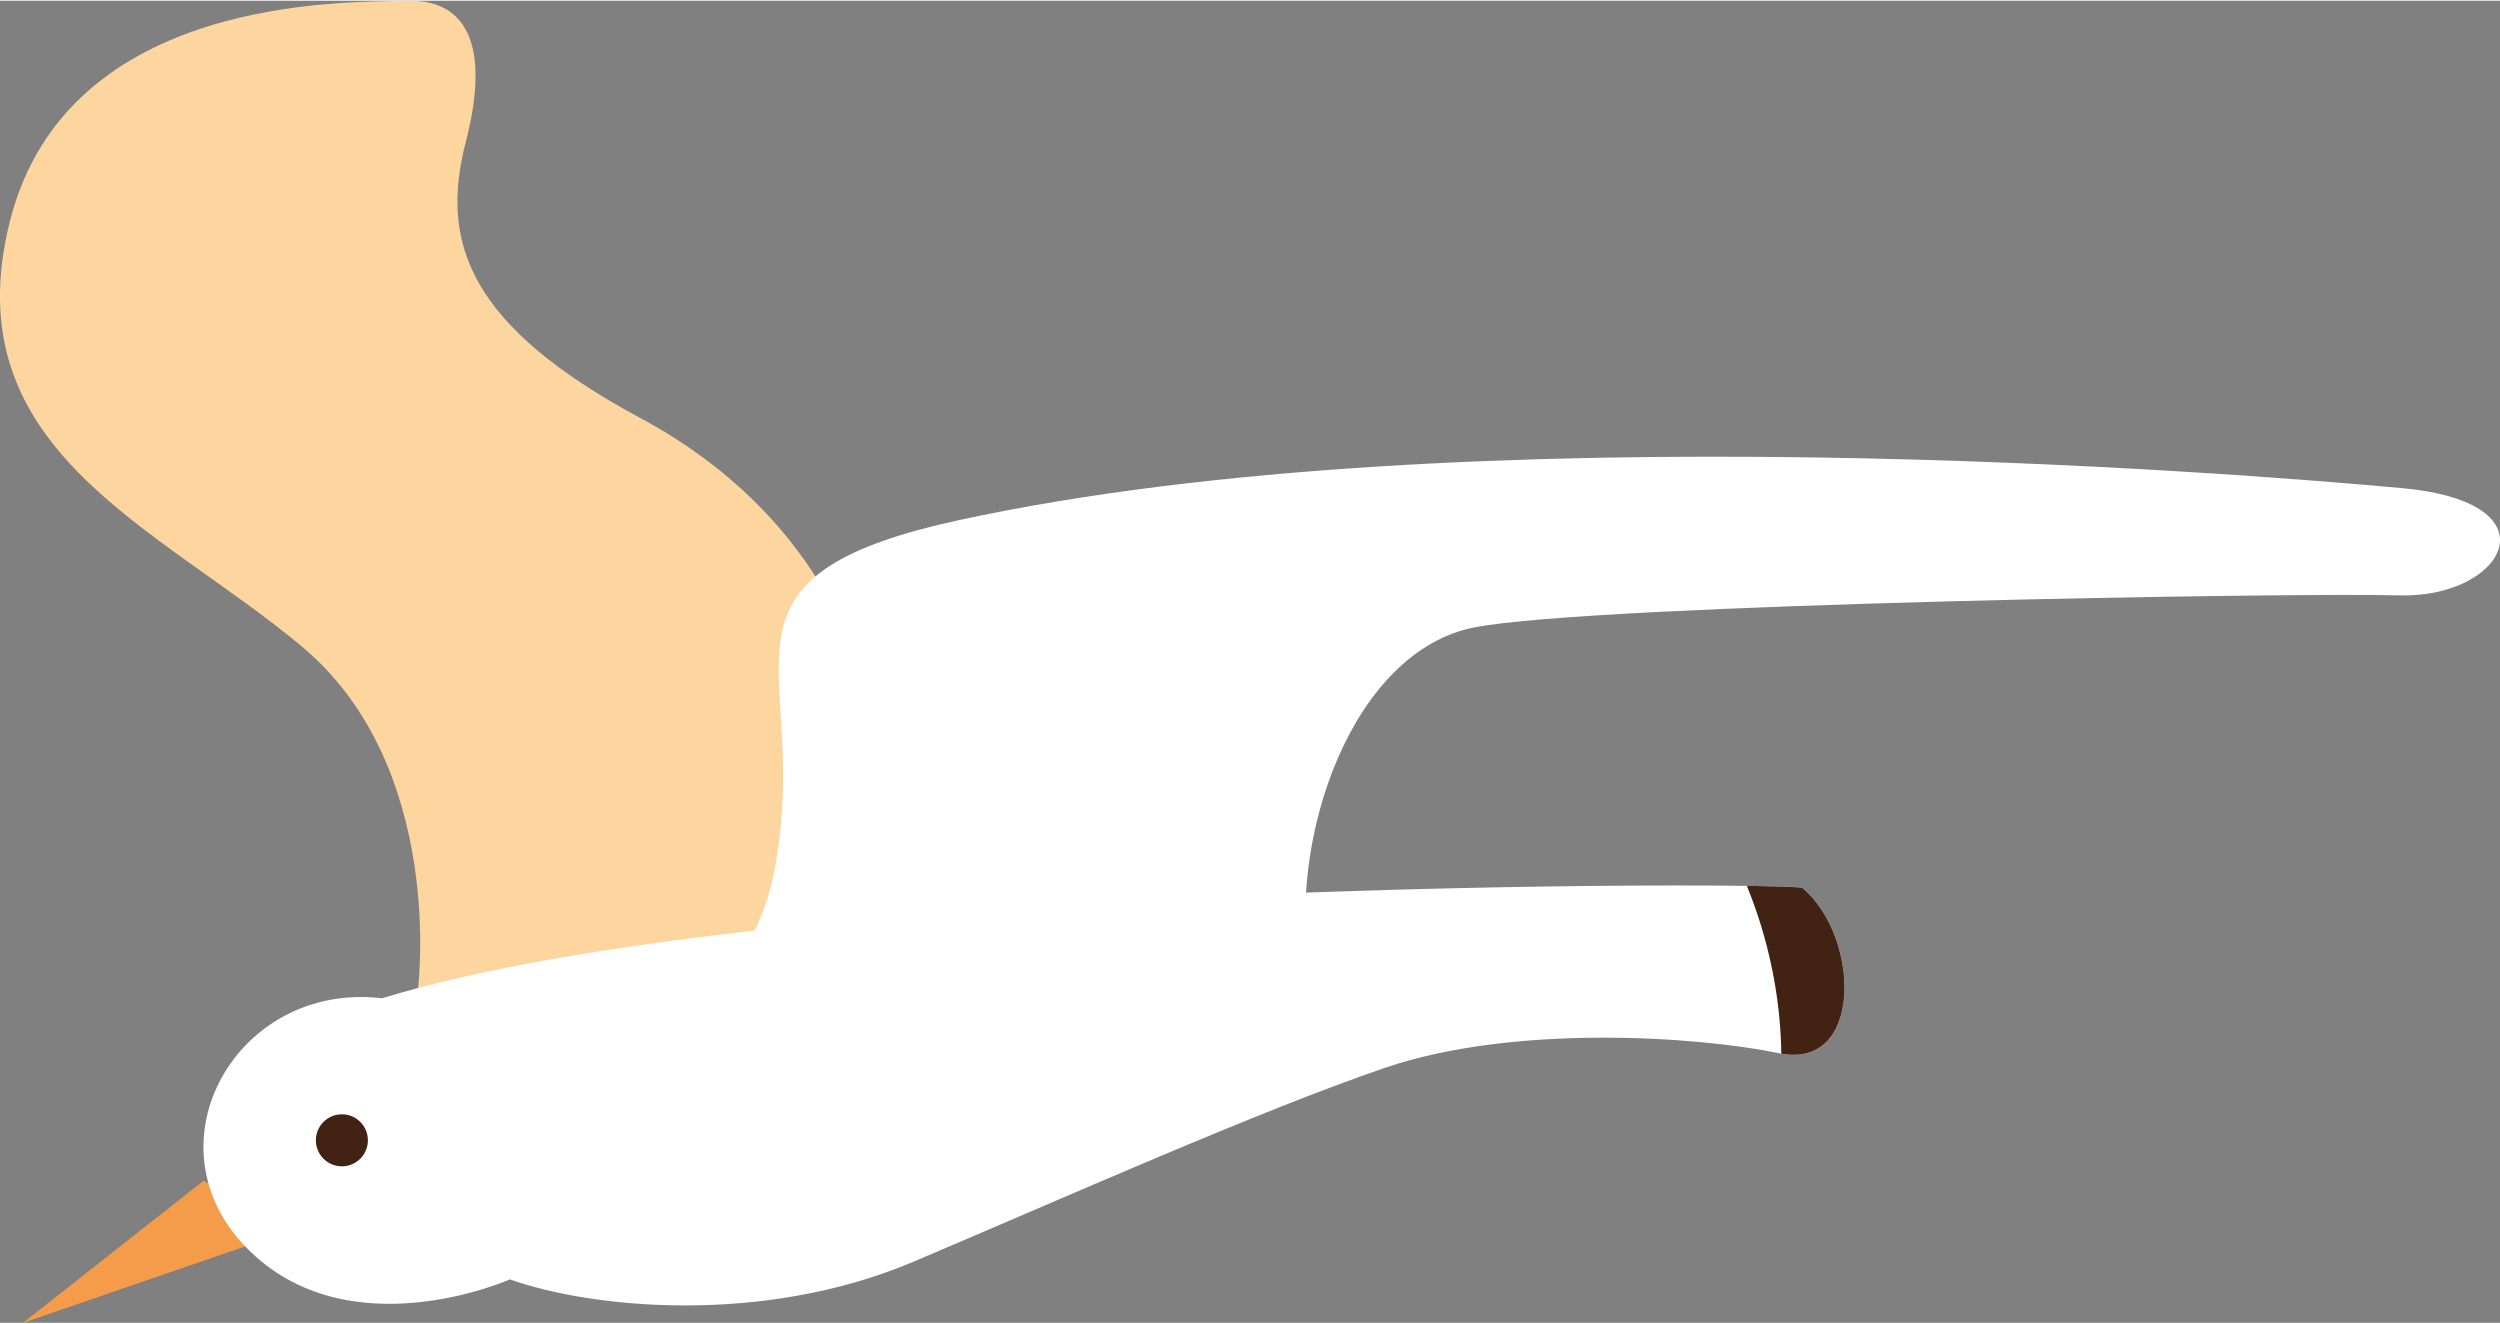
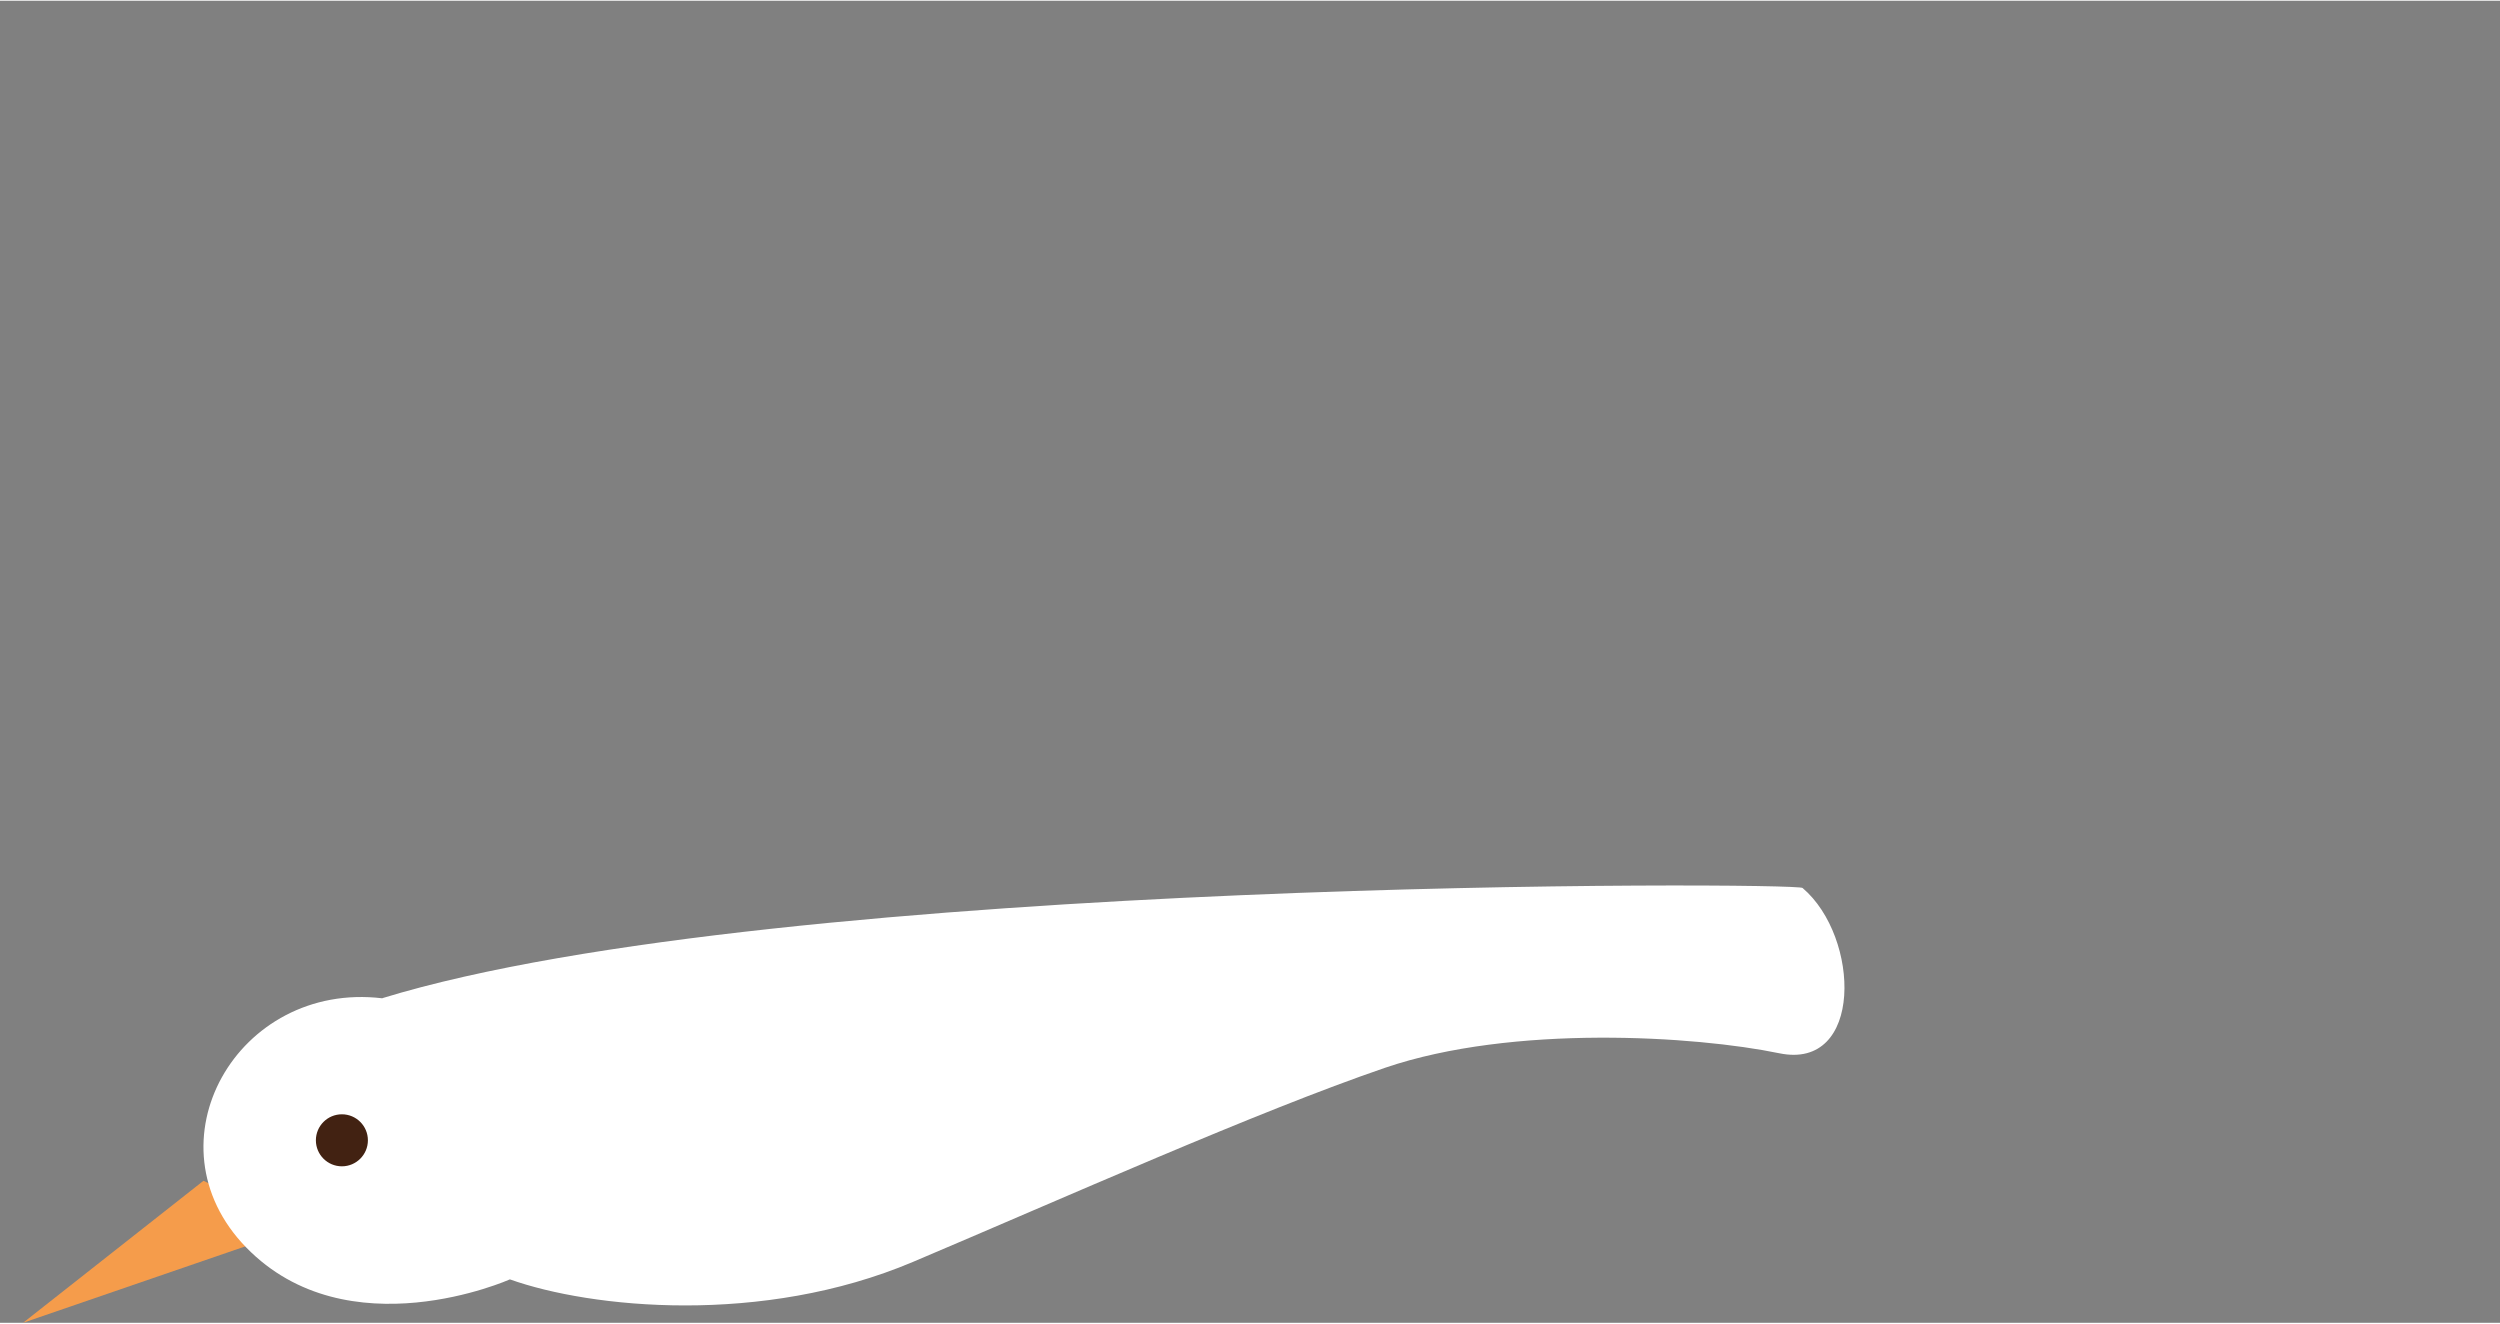
<svg xmlns="http://www.w3.org/2000/svg" id="Layer_16576f31c0e648" data-name="Layer 1" viewBox="0 0 119.19 63.03" aria-hidden="true" width="119px" height="63px">
  <rect x="0" y="0" width="119.19" height="63.03" fill="#808080" stroke="none" />
  <defs>
    <linearGradient class="cerosgradient" data-cerosgradient="true" id="CerosGradient_id60f808fb2" gradientUnits="userSpaceOnUse" x1="50%" y1="100%" x2="50%" y2="0%">
      <stop offset="0%" stop-color="#d1d1d1" />
      <stop offset="100%" stop-color="#d1d1d1" />
    </linearGradient>
    <linearGradient />
    <style>
      .cls-1-6576f31c0e648{
        clip-path: url(#clippath6576f31c0e648);
      }

      .cls-2-6576f31c0e648, .cls-3-6576f31c0e648{
        fill: #fff;
      }

      .cls-4-6576f31c0e648{
        fill: #422212;
      }

      .cls-4-6576f31c0e648, .cls-3-6576f31c0e648, .cls-5-6576f31c0e648, .cls-6-6576f31c0e648{
        stroke-width: 0px;
      }

      .cls-5-6576f31c0e648{
        fill: #fdd59f;
      }

      .cls-6-6576f31c0e648{
        fill: #f59c4b;
      }
    </style>
    <clipPath id="clippath6576f31c0e648">
-       <path class="cls-3-6576f31c0e648" d="M18.23,47.56c-6.91-.83-11.33,6.91-6.49,11.88,4.84,4.97,12.57,1.52,12.57,1.52,3.87,1.38,12.02,2.21,19.21-.83,7.18-3.04,16.44-7.18,22.52-9.26,6.08-2.07,14.78-1.52,18.79-.69,4.01.83,3.87-5.53,1.11-7.88-.14-.28-48.77-.55-67.7,5.25" />
-     </clipPath>
+       </clipPath>
  </defs>
  <g id="Bird_56576f31c0e648" data-name="Bird 5">
-     <path class="cls-5-6576f31c0e648" d="M19.93,47.08s1.34-10.58-5.57-16.32C7.45,25.01-2.26,21.39.47,10.52,3.21-.35,16.64.09,19.38,0s4.06,1.94,2.83,6.72c-1.24,4.77.09,8.75,8.31,13.17,8.22,4.42,12.85,12.43,11.64,23.84" />
    <polygon class="cls-6-6576f31c0e648" points="9.7 56.26 1.1 63.03 14.36 58.47 9.7 56.26" />
    <g>
      <path class="cls-2-6576f31c0e648" d="M18.23,47.56c-6.91-.83-11.33,6.91-6.49,11.88,4.84,4.97,12.57,1.52,12.57,1.52,3.87,1.38,12.02,2.21,19.21-.83,7.18-3.04,16.44-7.18,22.52-9.26,6.08-2.07,14.78-1.52,18.79-.69,4.01.83,3.87-5.53,1.11-7.88-.14-.28-48.77-.55-67.7,5.25" />
      <g class="cls-1-6576f31c0e648">
        <path class="cls-4-6576f31c0e648" d="M82.03,39.7s4.34,6.58,2.4,15.38c9.14-.23,8.46-12.89,8.46-12.89l-2.4-5.63-8.46,3.13Z" />
      </g>
    </g>
-     <path class="cls-3-6576f31c0e648" d="M32.19,49.08c2.21-3.18,4.7-3.45,5.11-10.78s-3.01-11.06,8.43-13.54c24.18-5.25,61.35-2.21,68.81-1.52,7.46.69,4.84,5.25-.14,5.11s-38.27.41-44.08,1.52c-5.8,1.11-8.98,9.95-7.88,16.58-9.81,3.45-23.82,3.72-30.26,2.63" />
    <circle class="cls-4-6576f31c0e648" cx="16.3" cy="54.33" r="1.24" />
  </g>
</svg>